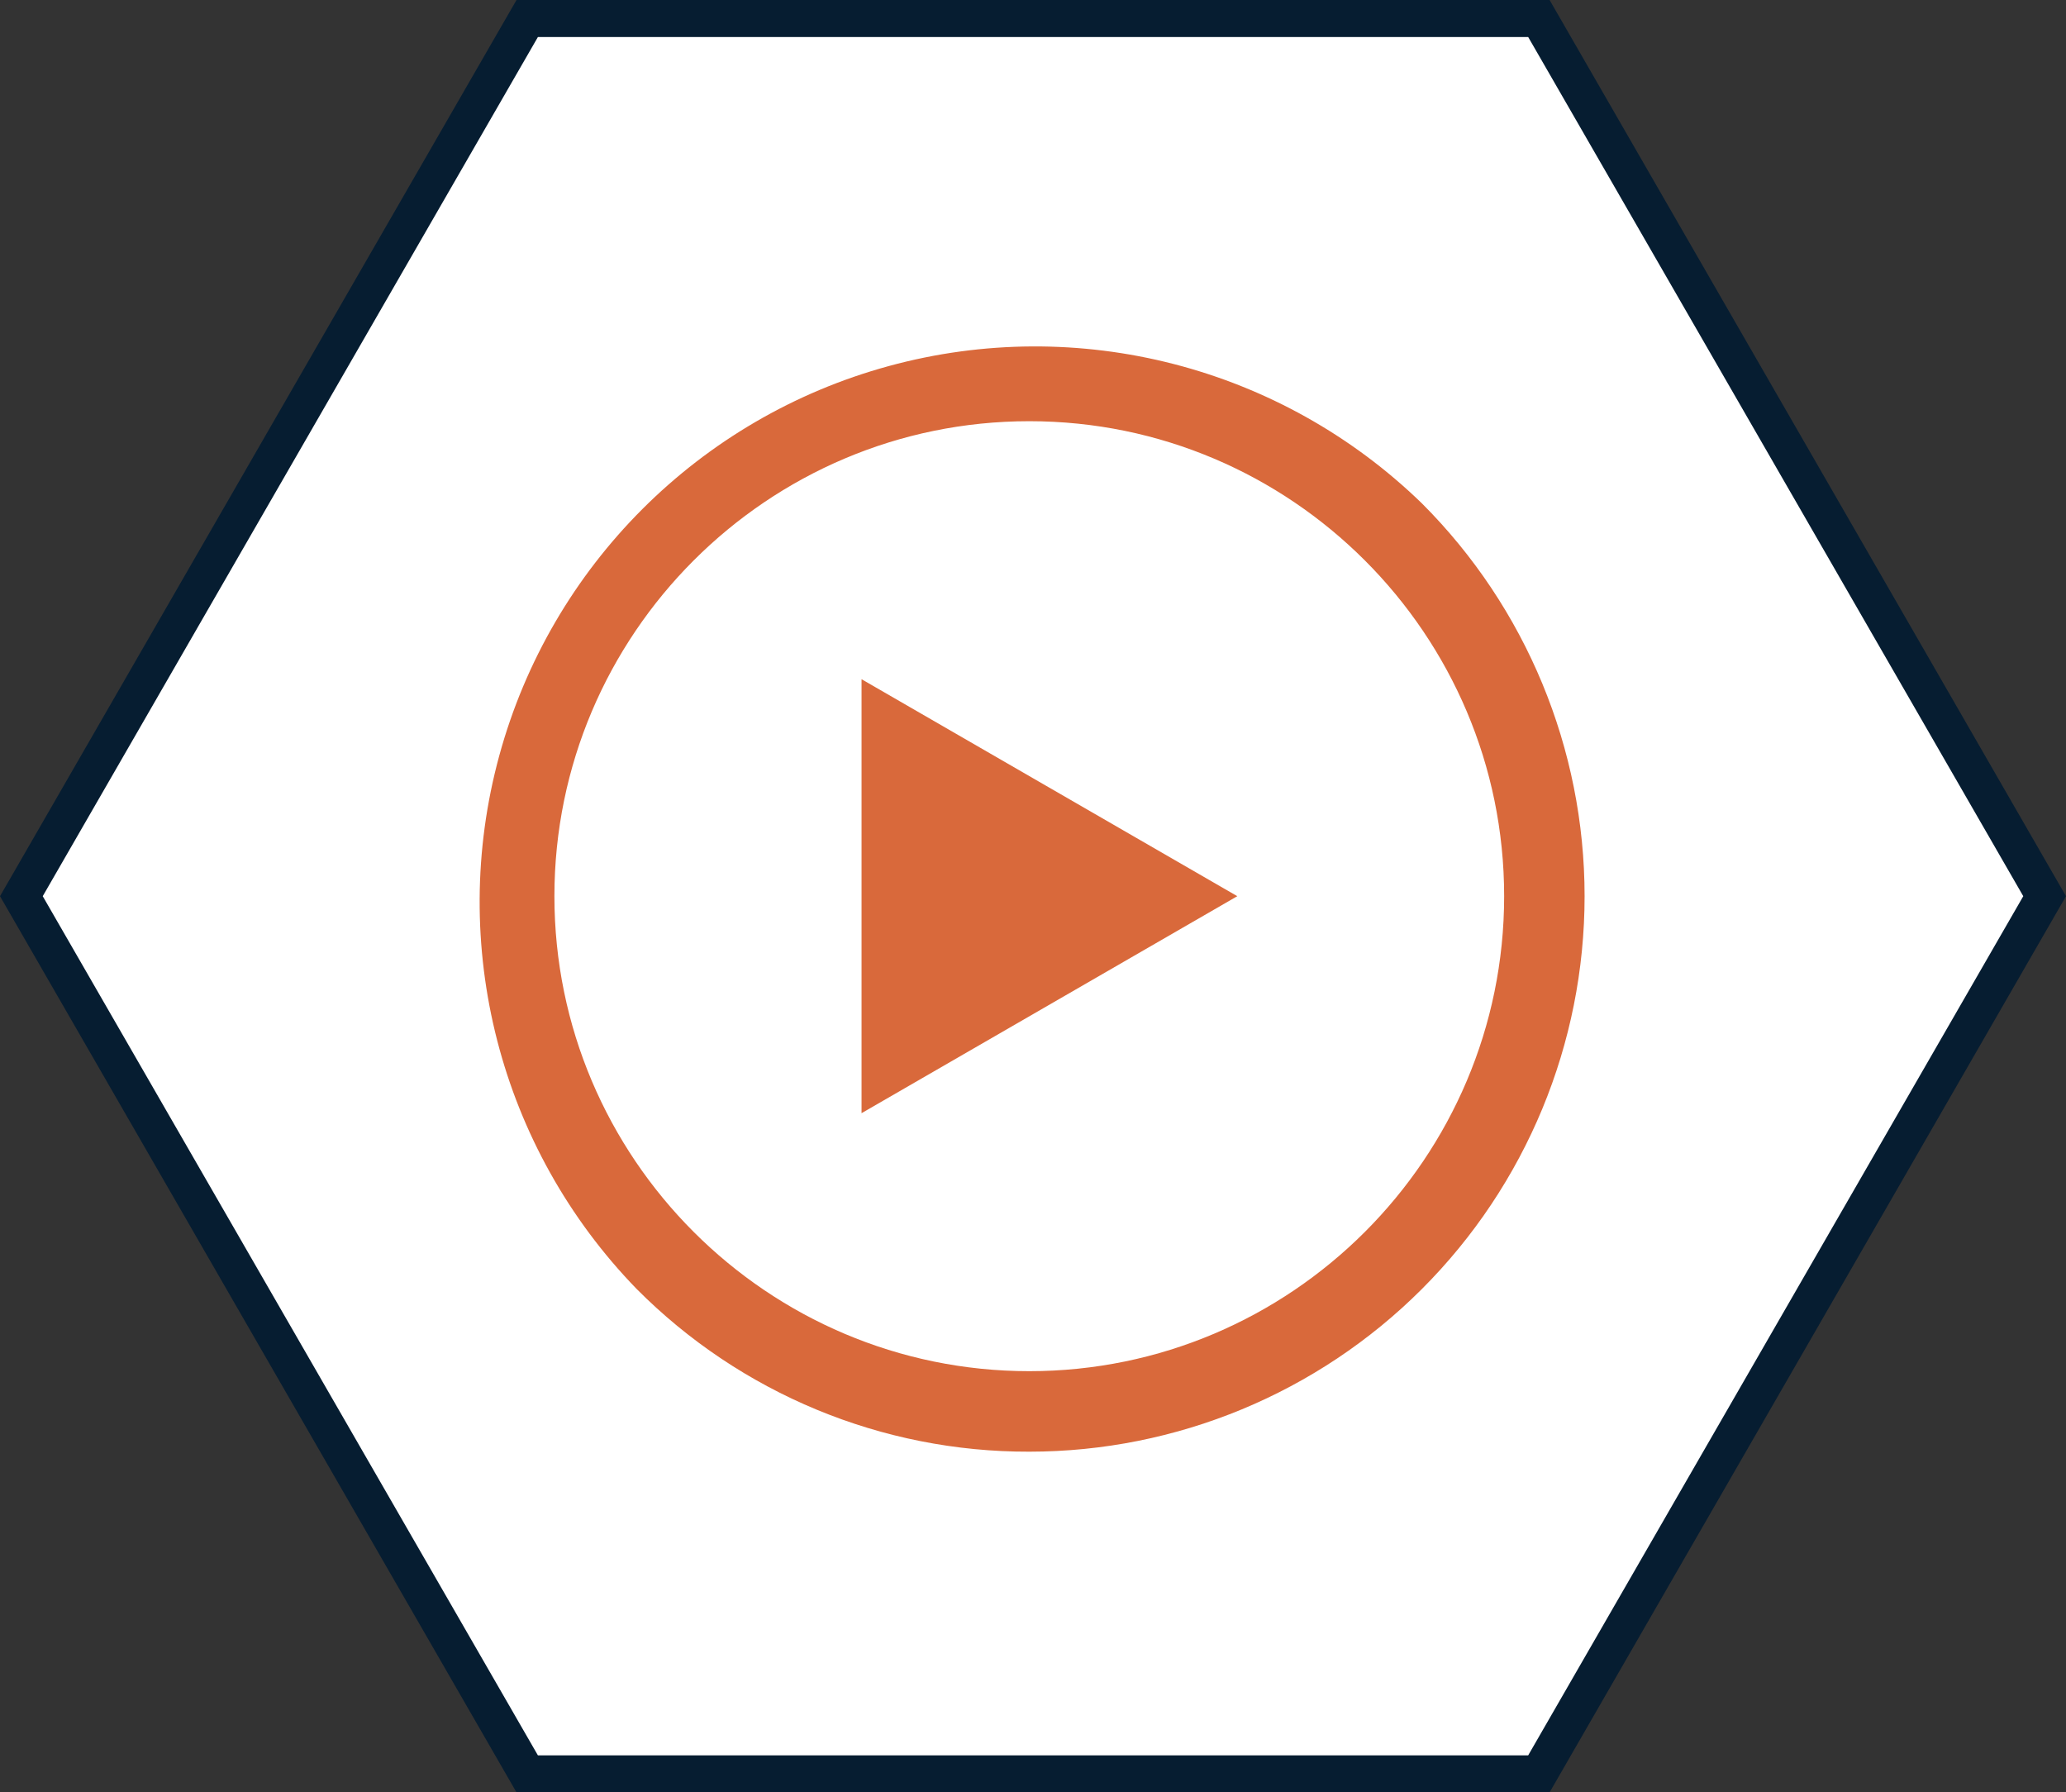
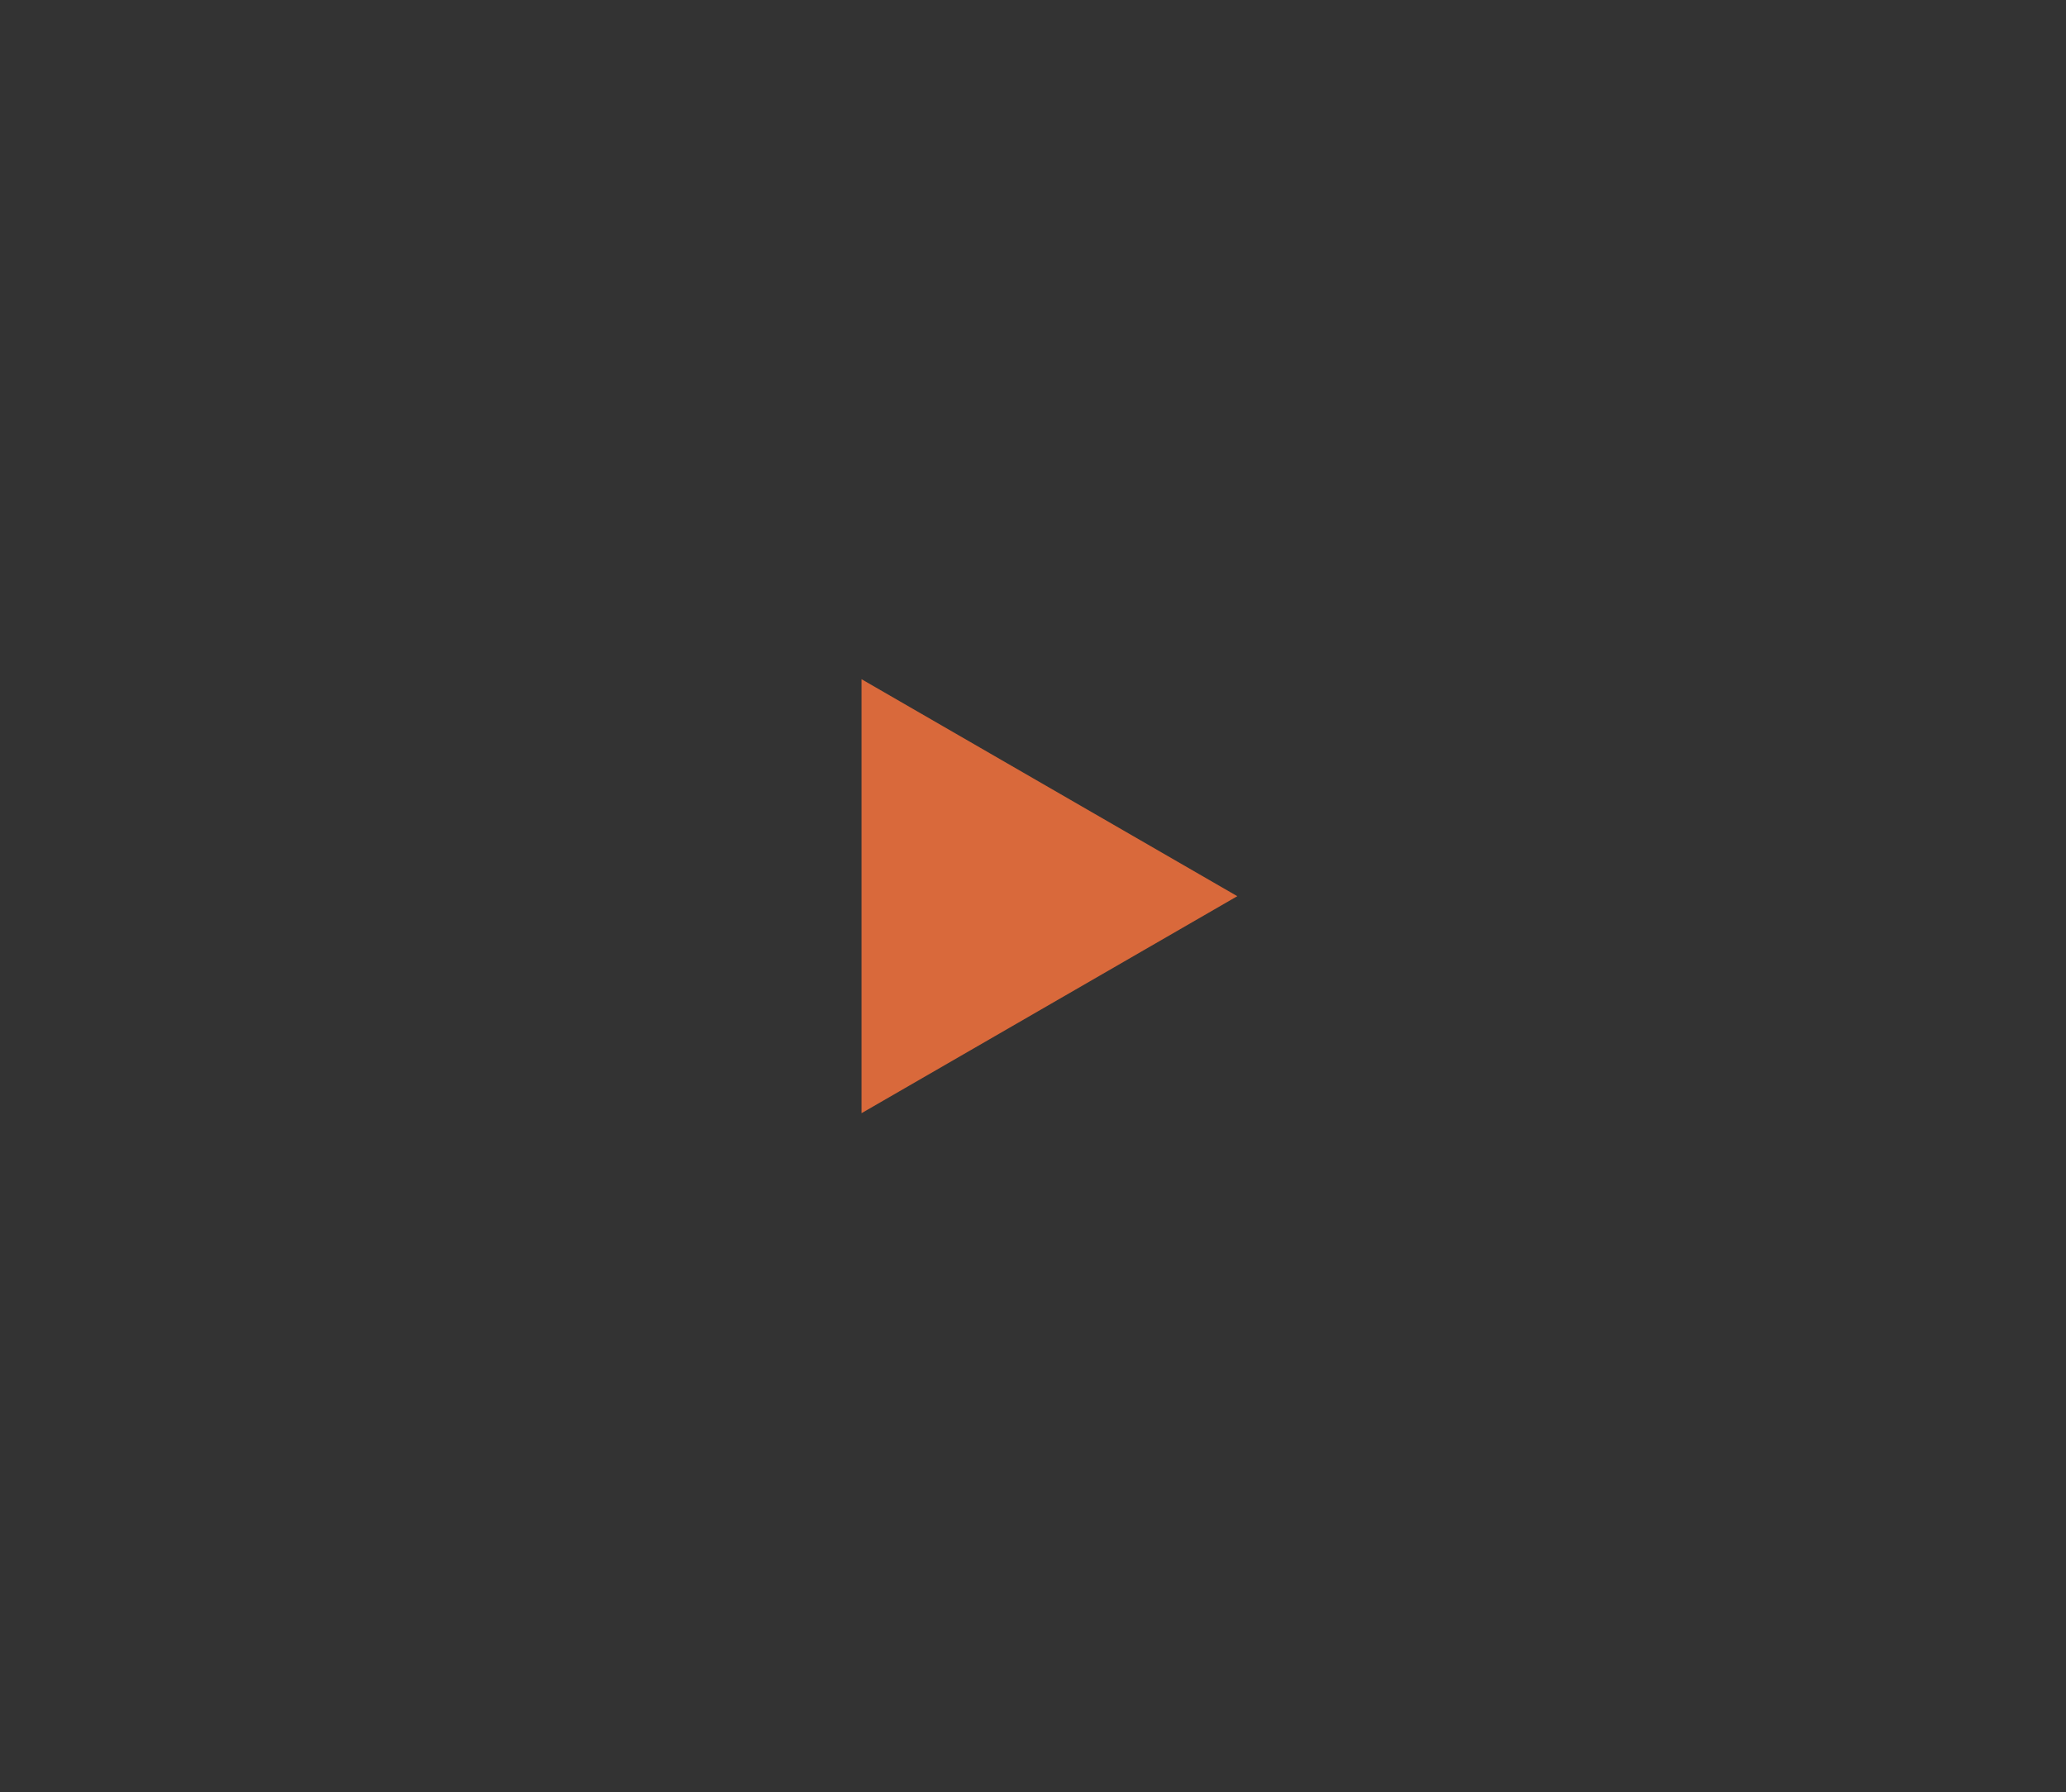
<svg xmlns="http://www.w3.org/2000/svg" width="279" height="242" viewBox="0 0 279 242" fill="none">
  <rect x="0" y="0" width="279" height="242" fill="#333333" stroke="none" />
-   <path d="M71.195 2.5L207.818 2.5L207.93 2.694L207.931 2.696L276.115 121L207.817 239.5H71.195L2.886 121L71.195 2.5Z" fill="white" stroke="#061D31" stroke-width="5" />
  <g clip-path="url(#clip0_502_249)">
    <path d="M116.347 91.704V150.297L167.089 121L116.347 91.704Z" fill="#D9693B" />
-     <path d="M139 196C158.887 195.994 177.965 188.096 192.028 174.028C206.09 159.965 213.989 140.893 213.989 121C213.989 101.113 206.091 82.034 192.028 67.972C172.991 49.486 145.61 42.431 120.01 49.427C94.417 56.418 74.418 76.415 67.427 102.01C60.431 127.609 67.486 154.99 85.972 174.028C100.005 188.143 119.101 196.054 139 196ZM139 56.869C174.361 56.869 203.125 85.639 203.125 121C203.125 156.361 174.361 185.131 139 185.131C103.639 185.131 74.869 156.361 74.869 121C74.869 85.639 103.633 56.869 139 56.869Z" fill="#D9693B" />
  </g>
  <defs>
    <clipPath id="clip0_502_249">
      <rect width="150" height="150" fill="white" transform="translate(64 46)" />
    </clipPath>
  </defs>
</svg>